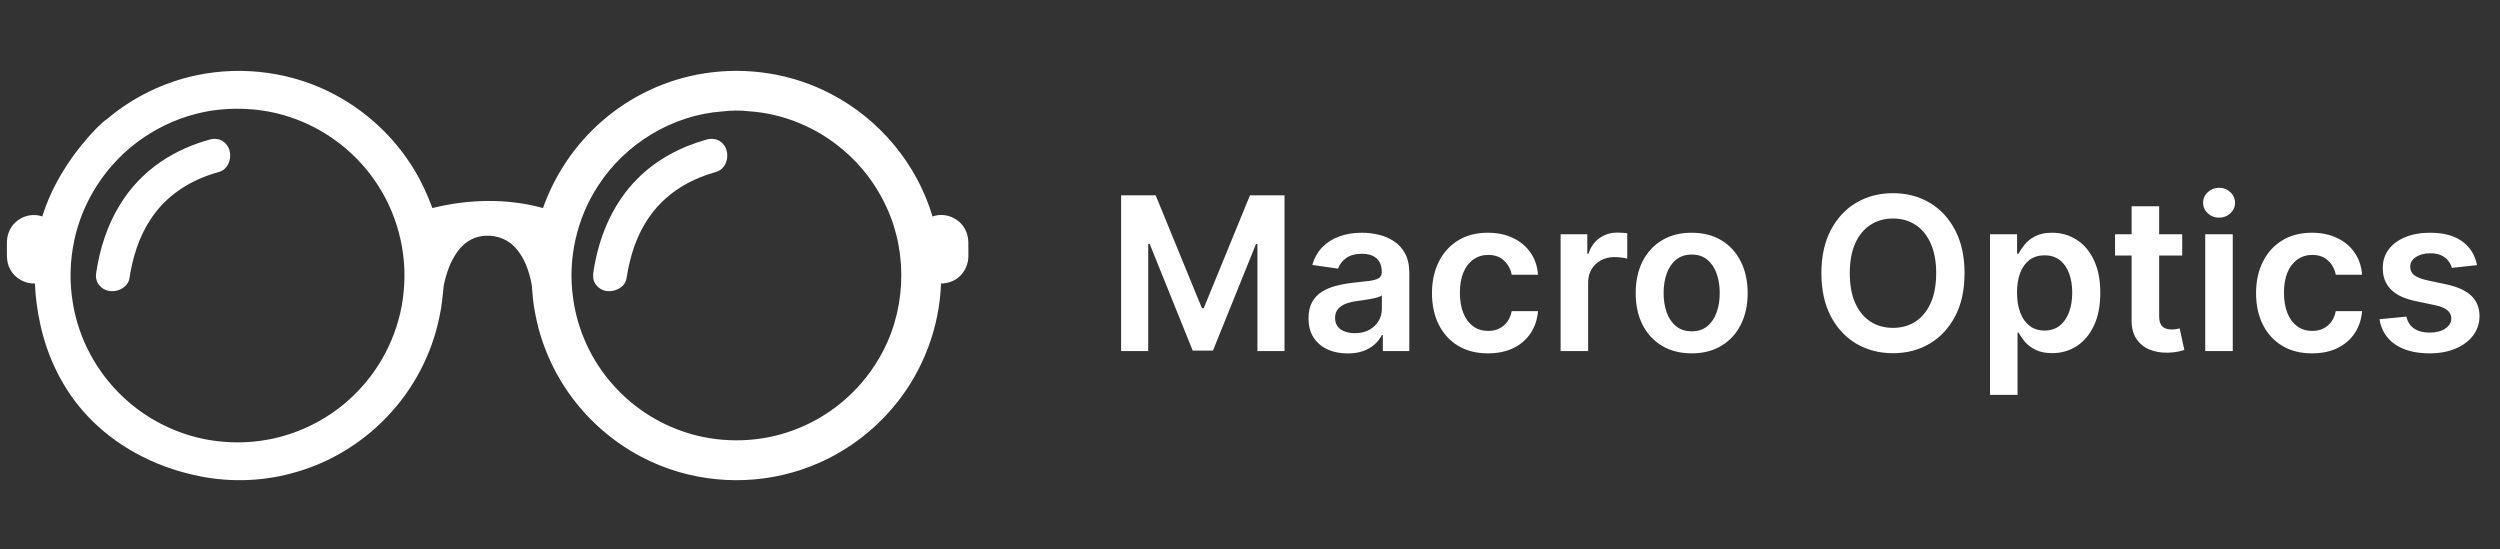
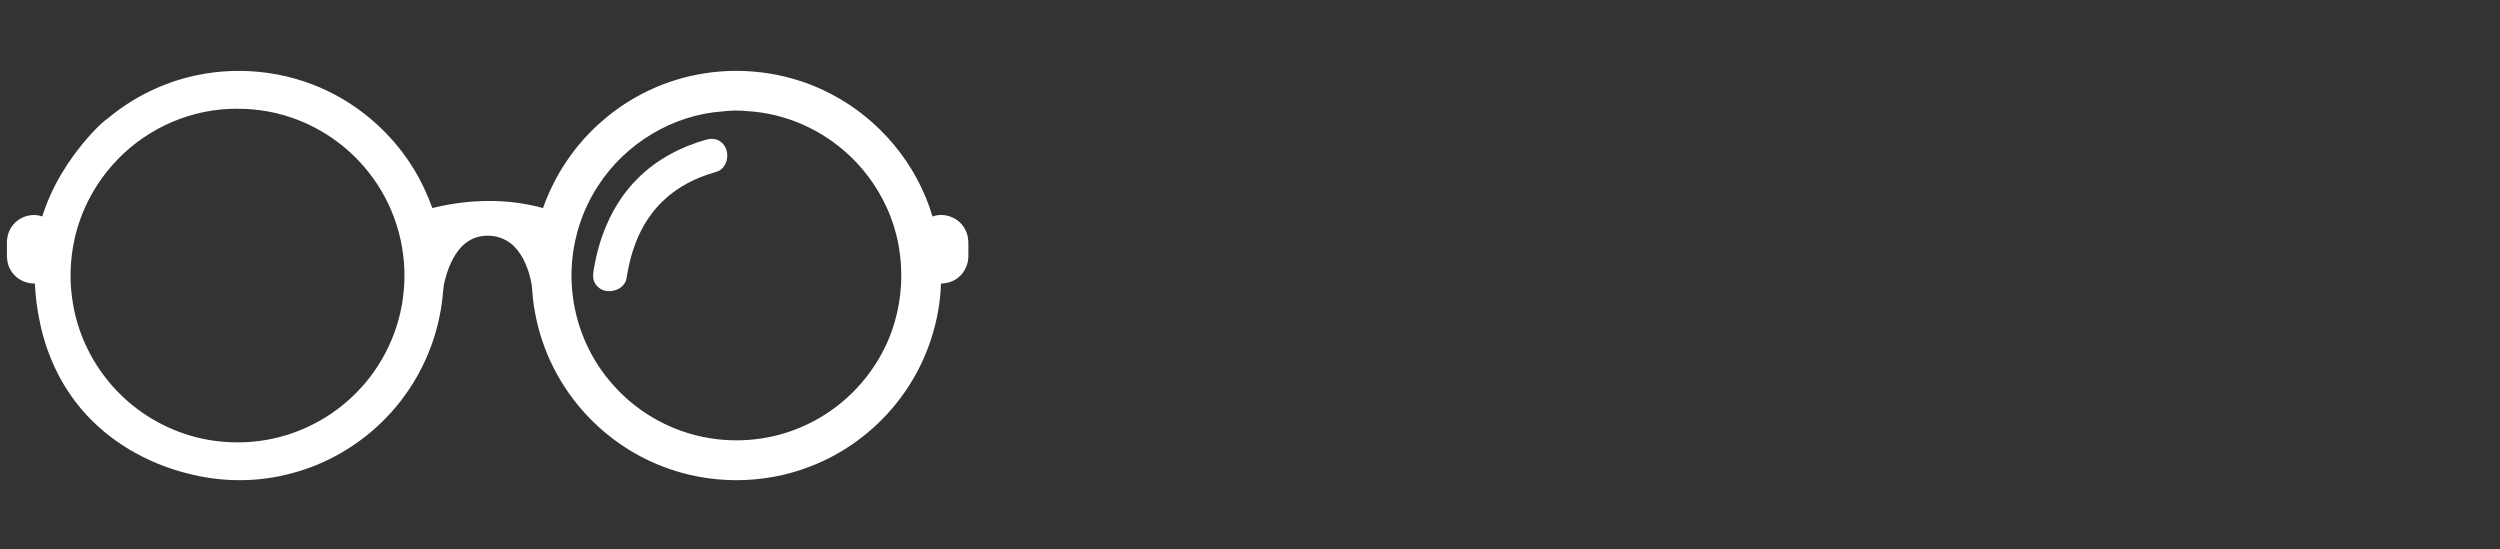
<svg xmlns="http://www.w3.org/2000/svg" width="182" height="40" viewBox="0 0 182 40" fill="none">
  <rect x="0" y="0" width="182" height="40" fill="#333333" stroke="none" />
  <path d="M14.284 5.484C17.717 4.755 21.405 5.266 24.49 6.951C26.817 8.214 28.803 10.105 30.167 12.377C30.699 13.251 31.123 14.187 31.476 15.147C34.102 14.494 36.91 14.422 39.531 15.146C40.388 12.72 41.87 10.515 43.816 8.829C45.903 6.997 48.516 5.77 51.261 5.343C54.401 4.844 57.701 5.362 60.516 6.85C64.032 8.676 66.766 11.959 67.887 15.763C68.79 15.42 69.887 15.883 70.29 16.756C70.582 17.309 70.477 17.945 70.499 18.544C70.519 19.141 70.284 19.752 69.83 20.147C69.472 20.477 68.985 20.632 68.505 20.641C68.396 23.83 67.211 26.969 65.194 29.441C63.566 31.446 61.415 33.026 59.002 33.952C55.534 35.309 51.557 35.292 48.1 33.904C46.053 33.094 44.194 31.815 42.696 30.203C40.777 28.152 39.458 25.546 38.955 22.781C38.815 22.106 38.764 21.417 38.71 20.731C38.524 19.722 38.166 18.692 37.437 17.943C36.816 17.308 35.87 17.043 35.004 17.201C34.327 17.311 33.729 17.734 33.332 18.282C32.793 19.003 32.501 19.873 32.31 20.744C32.224 21.508 32.17 22.279 31.998 23.032C31.448 25.787 30.084 28.37 28.132 30.39C26.248 32.35 23.821 33.79 21.186 34.469C18.869 35.089 16.403 35.115 14.069 34.569C11.159 33.911 8.395 32.455 6.352 30.263C4.617 28.419 3.465 26.069 2.932 23.603C2.72 22.629 2.578 21.637 2.543 20.64C1.807 20.666 1.079 20.256 0.737 19.602C0.409 19.026 0.524 18.342 0.503 17.71C0.491 17.151 0.698 16.584 1.111 16.199C1.618 15.704 2.408 15.516 3.079 15.757C3.759 13.587 4.978 11.613 6.482 9.918C6.904 9.463 7.321 8.992 7.831 8.633C9.682 7.077 11.919 5.985 14.284 5.484ZM16.637 7.931C13.418 8.08 10.299 9.599 8.178 12.023C6.819 13.558 5.855 15.442 5.418 17.446C5.084 18.98 5.042 20.579 5.315 22.126C5.74 24.688 7.042 27.084 8.923 28.868C10.641 30.503 12.846 31.616 15.182 32.024C16.59 32.266 18.037 32.268 19.444 32.015C21.905 31.577 24.218 30.355 25.964 28.567C27.9 26.609 29.134 23.974 29.387 21.232C29.681 18.332 28.876 15.334 27.163 12.975C25.698 10.923 23.574 9.353 21.184 8.549C19.727 8.047 18.174 7.858 16.637 7.931ZM52.597 8.111C48.952 8.366 45.515 10.461 43.541 13.524C41.989 15.894 41.326 18.829 41.711 21.635C42.016 23.999 43.051 26.265 44.648 28.036C46.151 29.739 48.156 30.988 50.341 31.606C52.741 32.282 55.355 32.199 57.699 31.342C60.304 30.406 62.558 28.536 63.957 26.148C65.936 22.855 66.156 18.595 64.552 15.108C63.825 13.511 62.748 12.072 61.409 10.936C59.486 9.288 57.028 8.256 54.496 8.098C53.866 8.026 53.227 8.034 52.597 8.111Z" fill="white" />
-   <path d="M15.328 10.143C15.667 10.064 16.049 10.119 16.318 10.351C16.952 10.852 16.883 11.969 16.209 12.403C16.007 12.521 15.771 12.561 15.552 12.635C13.913 13.136 12.383 14.086 11.331 15.454C10.354 16.697 9.796 18.22 9.507 19.762C9.447 20.011 9.458 20.279 9.347 20.515C8.987 21.244 7.849 21.449 7.293 20.836C7.028 20.584 6.942 20.197 7.004 19.846C7.264 18.129 7.794 16.435 8.705 14.948C9.471 13.671 10.524 12.571 11.76 11.742C12.846 11.01 14.066 10.486 15.328 10.143Z" fill="white" />
  <path d="M51.417 10.166C51.792 10.054 52.23 10.101 52.529 10.37C53.112 10.858 53.069 11.865 52.489 12.338C52.335 12.466 52.135 12.515 51.948 12.572C50.658 12.946 49.423 13.568 48.427 14.478C47.701 15.128 47.112 15.924 46.671 16.792C46.112 17.874 45.8 19.065 45.611 20.263C45.504 20.919 44.764 21.276 44.152 21.186C43.723 21.128 43.342 20.809 43.217 20.395C43.127 20.01 43.229 19.619 43.297 19.24C43.722 16.946 44.715 14.71 46.375 13.043C47.748 11.639 49.538 10.695 51.417 10.166Z" fill="white" />
-   <path d="M81.618 14.219H84.132L87.499 22.435H87.632L90.998 14.219H93.512V25.558H91.541V17.768H91.435L88.302 25.525H86.829L83.695 17.751H83.59V25.558H81.618V14.219ZM98.108 25.73C97.569 25.73 97.083 25.634 96.651 25.442C96.223 25.246 95.883 24.958 95.632 24.578C95.385 24.198 95.261 23.729 95.261 23.172C95.261 22.692 95.35 22.295 95.527 21.981C95.704 21.668 95.946 21.416 96.253 21.228C96.559 21.04 96.904 20.898 97.288 20.802C97.676 20.702 98.076 20.63 98.49 20.586C98.988 20.534 99.392 20.488 99.702 20.448C100.012 20.403 100.237 20.337 100.378 20.248C100.522 20.156 100.594 20.014 100.594 19.822V19.789C100.594 19.372 100.47 19.049 100.223 18.82C99.975 18.591 99.619 18.476 99.154 18.476C98.663 18.476 98.274 18.583 97.986 18.797C97.701 19.012 97.51 19.265 97.41 19.556L95.538 19.29C95.686 18.773 95.93 18.342 96.269 17.995C96.609 17.644 97.024 17.382 97.515 17.208C98.006 17.031 98.549 16.943 99.143 16.943C99.553 16.943 99.96 16.991 100.367 17.087C100.773 17.183 101.144 17.341 101.479 17.563C101.815 17.781 102.085 18.078 102.288 18.454C102.495 18.831 102.598 19.301 102.598 19.866V25.558H100.671V24.39H100.605C100.483 24.626 100.311 24.848 100.09 25.054C99.872 25.257 99.597 25.422 99.265 25.547C98.936 25.669 98.55 25.73 98.108 25.73ZM98.628 24.257C99.03 24.257 99.379 24.178 99.674 24.019C99.97 23.856 100.197 23.642 100.355 23.377C100.518 23.111 100.599 22.821 100.599 22.507V21.505C100.536 21.557 100.429 21.605 100.278 21.649C100.13 21.693 99.964 21.732 99.78 21.765C99.595 21.799 99.412 21.828 99.231 21.854C99.051 21.88 98.894 21.902 98.761 21.92C98.462 21.961 98.194 22.027 97.958 22.12C97.722 22.212 97.535 22.341 97.399 22.507C97.262 22.67 97.194 22.88 97.194 23.139C97.194 23.508 97.329 23.786 97.598 23.974C97.868 24.163 98.211 24.257 98.628 24.257ZM108.323 25.724C107.474 25.724 106.745 25.538 106.136 25.165C105.531 24.792 105.064 24.277 104.735 23.62C104.41 22.959 104.248 22.199 104.248 21.339C104.248 20.475 104.414 19.713 104.746 19.052C105.078 18.388 105.547 17.871 106.153 17.502C106.762 17.129 107.481 16.943 108.312 16.943C109.002 16.943 109.613 17.07 110.145 17.325C110.68 17.576 111.106 17.932 111.424 18.393C111.741 18.851 111.922 19.386 111.966 19.999H110.051C109.973 19.589 109.789 19.248 109.497 18.975C109.209 18.698 108.823 18.559 108.34 18.559C107.93 18.559 107.57 18.67 107.26 18.892C106.95 19.109 106.708 19.423 106.535 19.833C106.365 20.243 106.28 20.734 106.28 21.306C106.28 21.885 106.365 22.384 106.535 22.801C106.704 23.214 106.943 23.533 107.249 23.759C107.559 23.98 107.923 24.091 108.34 24.091C108.635 24.091 108.899 24.035 109.131 23.925C109.368 23.81 109.565 23.646 109.724 23.432C109.883 23.218 109.992 22.958 110.051 22.651H111.966C111.918 23.253 111.741 23.786 111.435 24.251C111.128 24.713 110.711 25.075 110.184 25.337C109.656 25.595 109.036 25.724 108.323 25.724ZM113.612 25.558V17.053H115.556V18.471H115.644C115.799 17.98 116.065 17.602 116.442 17.336C116.822 17.066 117.256 16.932 117.743 16.932C117.854 16.932 117.977 16.937 118.114 16.948C118.254 16.956 118.37 16.968 118.463 16.987V18.831C118.378 18.801 118.243 18.775 118.058 18.753C117.878 18.727 117.702 18.715 117.532 18.715C117.167 18.715 116.838 18.794 116.547 18.953C116.259 19.108 116.032 19.323 115.866 19.6C115.7 19.877 115.617 20.197 115.617 20.558V25.558H113.612ZM123.154 25.724C122.323 25.724 121.603 25.541 120.994 25.176C120.385 24.811 119.913 24.299 119.577 23.642C119.245 22.985 119.079 22.218 119.079 21.339C119.079 20.46 119.245 19.691 119.577 19.03C119.913 18.369 120.385 17.856 120.994 17.491C121.603 17.125 122.323 16.943 123.154 16.943C123.984 16.943 124.704 17.125 125.313 17.491C125.922 17.856 126.393 18.369 126.725 19.03C127.061 19.691 127.229 20.46 127.229 21.339C127.229 22.218 127.061 22.985 126.725 23.642C126.393 24.299 125.922 24.811 125.313 25.176C124.704 25.541 123.984 25.724 123.154 25.724ZM123.165 24.119C123.615 24.119 123.992 23.995 124.294 23.747C124.597 23.497 124.822 23.161 124.97 22.74C125.121 22.319 125.197 21.85 125.197 21.333C125.197 20.813 125.121 20.342 124.97 19.922C124.822 19.497 124.597 19.159 124.294 18.908C123.992 18.657 123.615 18.532 123.165 18.532C122.703 18.532 122.32 18.657 122.013 18.908C121.71 19.159 121.483 19.497 121.332 19.922C121.184 20.342 121.111 20.813 121.111 21.333C121.111 21.85 121.184 22.319 121.332 22.74C121.483 23.161 121.71 23.497 122.013 23.747C122.32 23.995 122.703 24.119 123.165 24.119ZM143.019 19.888C143.019 21.11 142.79 22.157 142.332 23.028C141.878 23.895 141.258 24.56 140.472 25.021C139.689 25.482 138.802 25.713 137.809 25.713C136.816 25.713 135.926 25.482 135.14 25.021C134.357 24.556 133.737 23.89 133.279 23.022C132.825 22.151 132.598 21.106 132.598 19.888C132.598 18.666 132.825 17.622 133.279 16.754C133.737 15.883 134.357 15.217 135.14 14.755C135.926 14.294 136.816 14.063 137.809 14.063C138.802 14.063 139.689 14.294 140.472 14.755C141.258 15.217 141.878 15.883 142.332 16.754C142.79 17.622 143.019 18.666 143.019 19.888ZM140.954 19.888C140.954 19.028 140.819 18.303 140.549 17.712C140.284 17.118 139.915 16.669 139.442 16.367C138.97 16.06 138.425 15.907 137.809 15.907C137.192 15.907 136.648 16.06 136.175 16.367C135.703 16.669 135.332 17.118 135.062 17.712C134.797 18.303 134.664 19.028 134.664 19.888C134.664 20.748 134.797 21.476 135.062 22.07C135.332 22.66 135.703 23.109 136.175 23.415C136.648 23.718 137.192 23.869 137.809 23.869C138.425 23.869 138.97 23.718 139.442 23.415C139.915 23.109 140.284 22.66 140.549 22.07C140.819 21.476 140.954 20.748 140.954 19.888ZM144.872 28.747V17.053H146.844V18.46H146.96C147.063 18.253 147.209 18.033 147.397 17.801C147.586 17.565 147.84 17.363 148.161 17.197C148.482 17.027 148.892 16.943 149.391 16.943C150.048 16.943 150.64 17.111 151.168 17.447C151.699 17.779 152.12 18.271 152.43 18.925C152.744 19.575 152.901 20.372 152.901 21.317C152.901 22.251 152.748 23.044 152.441 23.698C152.135 24.351 151.718 24.849 151.19 25.193C150.662 25.536 150.064 25.708 149.396 25.708C148.909 25.708 148.505 25.626 148.183 25.464C147.862 25.302 147.604 25.106 147.408 24.877C147.216 24.645 147.067 24.425 146.96 24.218H146.877V28.747H144.872ZM146.838 21.306C146.838 21.856 146.916 22.337 147.071 22.751C147.229 23.164 147.456 23.487 147.752 23.72C148.051 23.949 148.412 24.063 148.837 24.063C149.28 24.063 149.651 23.945 149.95 23.709C150.249 23.469 150.474 23.142 150.625 22.729C150.78 22.312 150.858 21.837 150.858 21.306C150.858 20.778 150.782 20.309 150.631 19.899C150.479 19.49 150.254 19.169 149.955 18.936C149.656 18.703 149.284 18.587 148.837 18.587C148.409 18.587 148.045 18.7 147.746 18.925C147.447 19.15 147.22 19.466 147.065 19.872C146.914 20.278 146.838 20.756 146.838 21.306ZM158.864 17.053V18.604H153.975V17.053H158.864ZM155.182 15.016H157.187V23C157.187 23.27 157.227 23.476 157.308 23.62C157.393 23.76 157.504 23.856 157.641 23.908C157.777 23.96 157.929 23.986 158.095 23.986C158.22 23.986 158.335 23.976 158.438 23.958C158.545 23.939 158.626 23.923 158.682 23.908L159.019 25.475C158.912 25.512 158.759 25.553 158.56 25.597C158.364 25.641 158.124 25.667 157.84 25.674C157.338 25.689 156.886 25.613 156.483 25.447C156.081 25.278 155.762 25.015 155.525 24.661C155.293 24.307 155.178 23.864 155.182 23.332V15.016ZM160.541 25.558V17.053H162.545V25.558H160.541ZM161.548 15.846C161.231 15.846 160.958 15.741 160.729 15.531C160.5 15.317 160.386 15.06 160.386 14.761C160.386 14.458 160.5 14.202 160.729 13.991C160.958 13.777 161.231 13.67 161.548 13.67C161.869 13.67 162.143 13.777 162.368 13.991C162.597 14.202 162.711 14.458 162.711 14.761C162.711 15.06 162.597 15.317 162.368 15.531C162.143 15.741 161.869 15.846 161.548 15.846ZM168.316 25.724C167.467 25.724 166.738 25.538 166.129 25.165C165.523 24.792 165.056 24.277 164.728 23.62C164.403 22.959 164.241 22.199 164.241 21.339C164.241 20.475 164.407 19.713 164.739 19.052C165.071 18.388 165.54 17.871 166.145 17.502C166.754 17.129 167.474 16.943 168.305 16.943C168.995 16.943 169.606 17.07 170.137 17.325C170.673 17.576 171.099 17.932 171.416 18.393C171.734 18.851 171.915 19.386 171.959 19.999H170.043C169.966 19.589 169.781 19.248 169.49 18.975C169.202 18.698 168.816 18.559 168.332 18.559C167.923 18.559 167.563 18.67 167.253 18.892C166.943 19.109 166.701 19.423 166.527 19.833C166.358 20.243 166.273 20.734 166.273 21.306C166.273 21.885 166.358 22.384 166.527 22.801C166.697 23.214 166.935 23.533 167.242 23.759C167.552 23.98 167.915 24.091 168.332 24.091C168.628 24.091 168.892 24.035 169.124 23.925C169.36 23.81 169.558 23.646 169.717 23.432C169.875 23.218 169.984 22.958 170.043 22.651H171.959C171.911 23.253 171.734 23.786 171.428 24.251C171.121 24.713 170.704 25.075 170.176 25.337C169.648 25.595 169.028 25.724 168.316 25.724ZM180.327 19.301L178.5 19.501C178.448 19.316 178.357 19.143 178.228 18.98C178.103 18.818 177.933 18.687 177.719 18.587C177.505 18.487 177.243 18.438 176.933 18.438C176.516 18.438 176.165 18.528 175.881 18.709C175.6 18.89 175.462 19.124 175.465 19.412C175.462 19.659 175.552 19.861 175.737 20.016C175.925 20.171 176.235 20.298 176.667 20.398L178.118 20.708C178.922 20.881 179.52 21.156 179.912 21.533C180.306 21.909 180.506 22.402 180.51 23.011C180.506 23.546 180.349 24.019 180.039 24.429C179.732 24.835 179.306 25.152 178.76 25.381C178.214 25.61 177.586 25.724 176.877 25.724C175.836 25.724 174.998 25.506 174.364 25.071C173.729 24.632 173.35 24.021 173.228 23.238L175.183 23.05C175.272 23.434 175.46 23.724 175.748 23.919C176.036 24.115 176.41 24.213 176.872 24.213C177.348 24.213 177.73 24.115 178.018 23.919C178.31 23.724 178.455 23.482 178.455 23.194C178.455 22.95 178.361 22.749 178.173 22.59C177.988 22.432 177.7 22.31 177.309 22.225L175.858 21.92C175.043 21.75 174.439 21.465 174.048 21.062C173.657 20.656 173.463 20.143 173.467 19.523C173.463 18.999 173.605 18.545 173.893 18.161C174.184 17.773 174.589 17.474 175.105 17.264C175.626 17.05 176.226 16.943 176.905 16.943C177.902 16.943 178.686 17.155 179.258 17.579C179.834 18.004 180.19 18.578 180.327 19.301Z" fill="white" />
</svg>